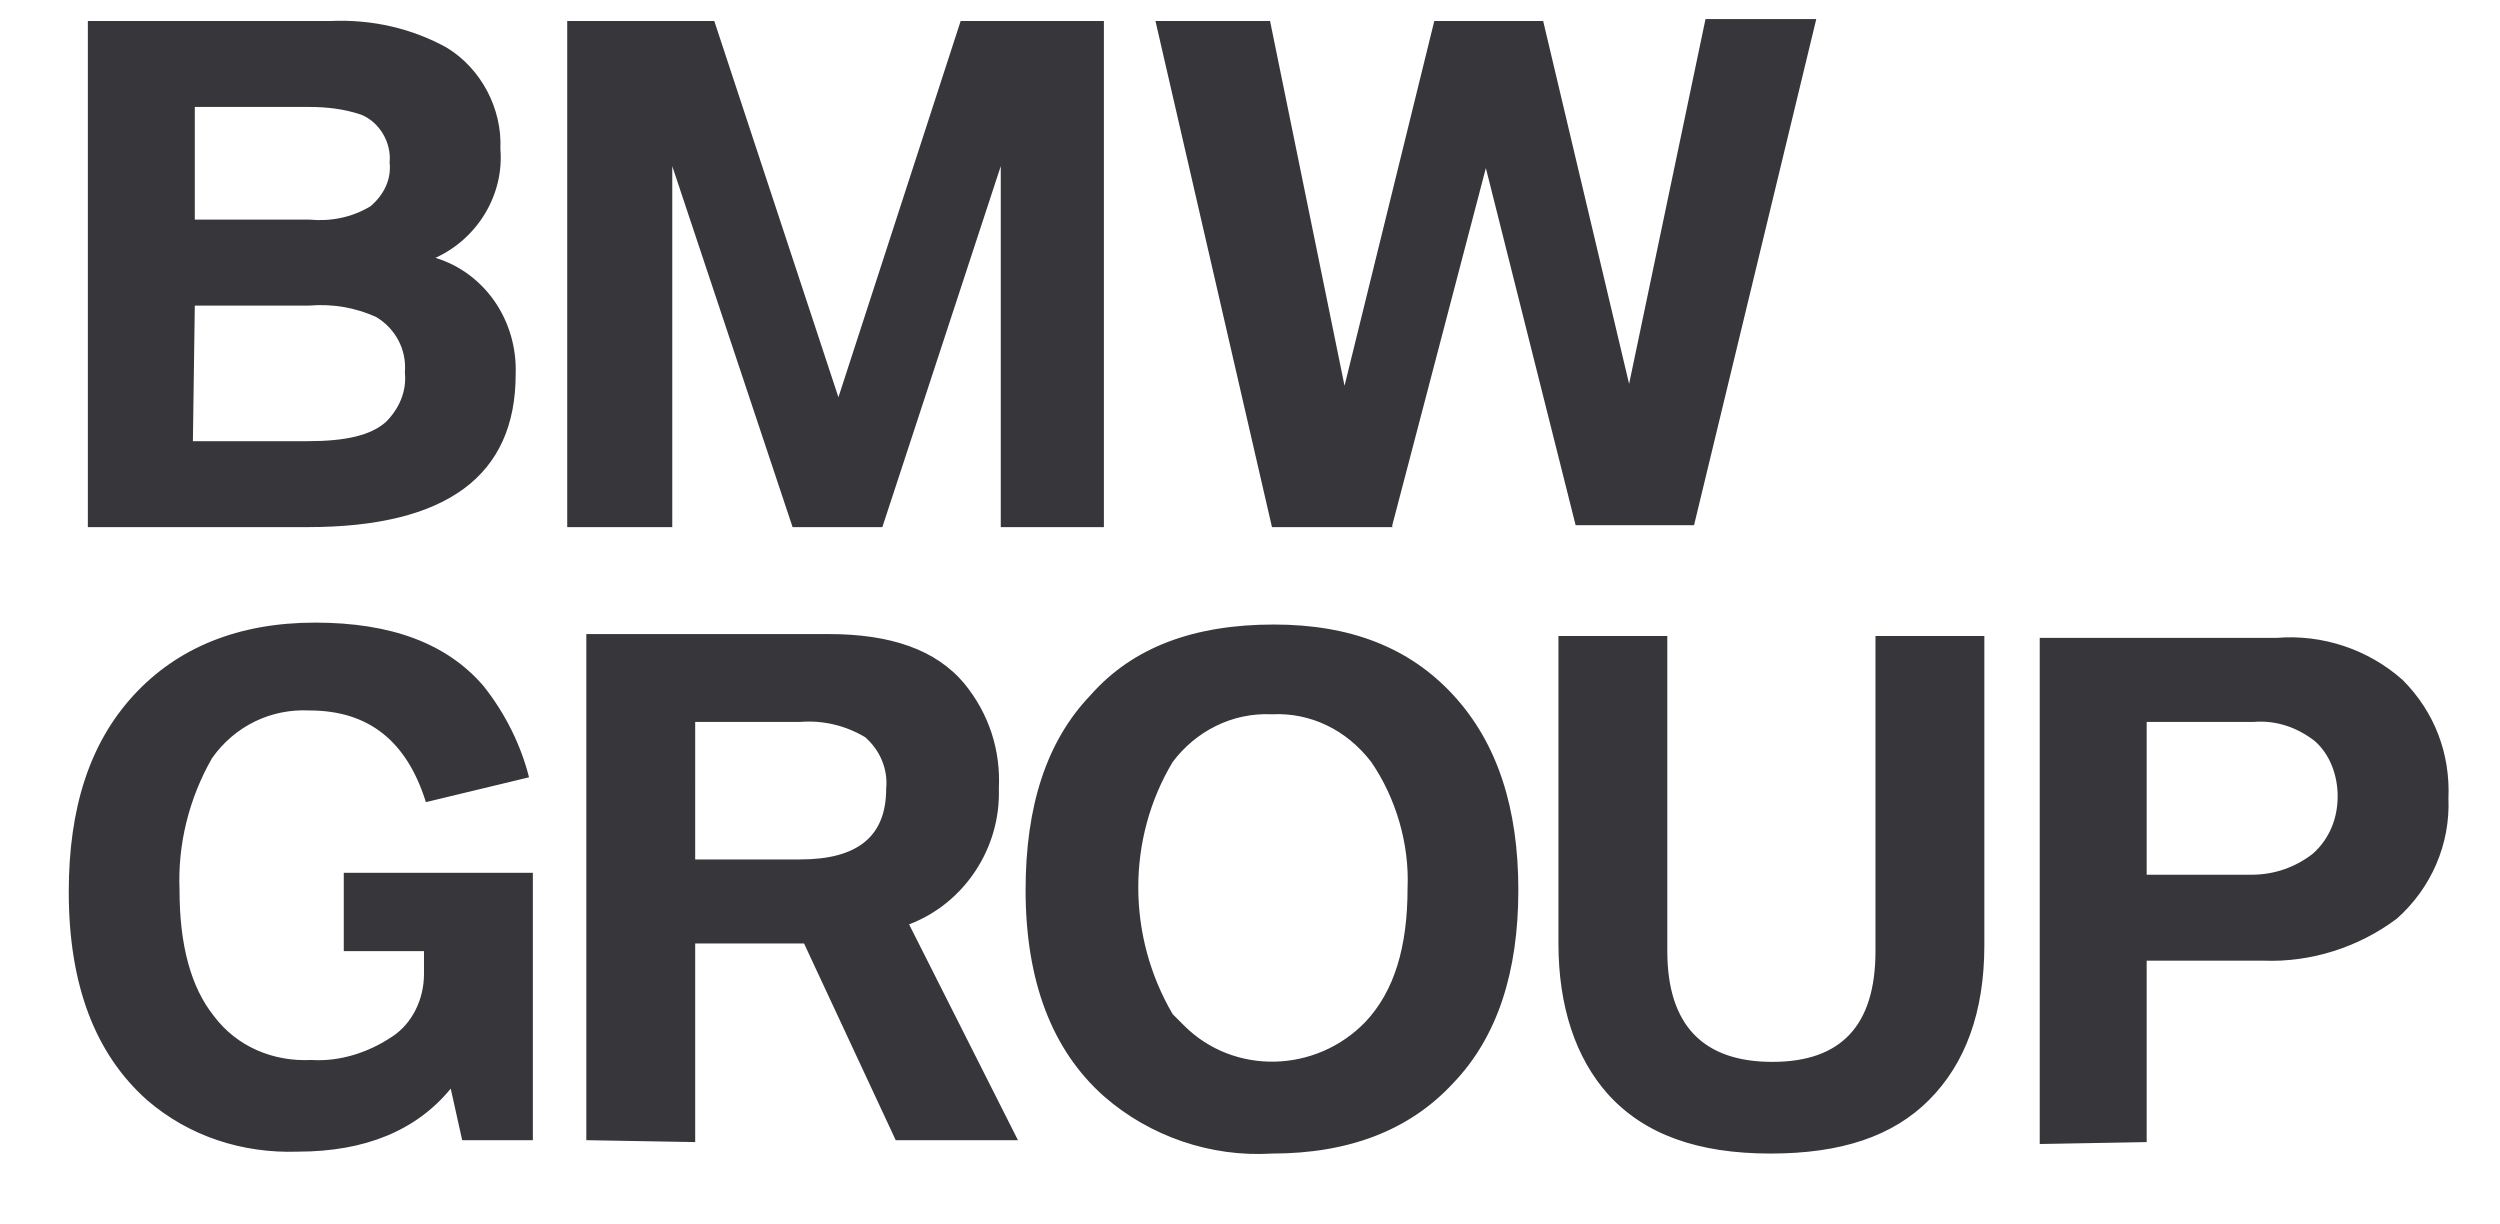
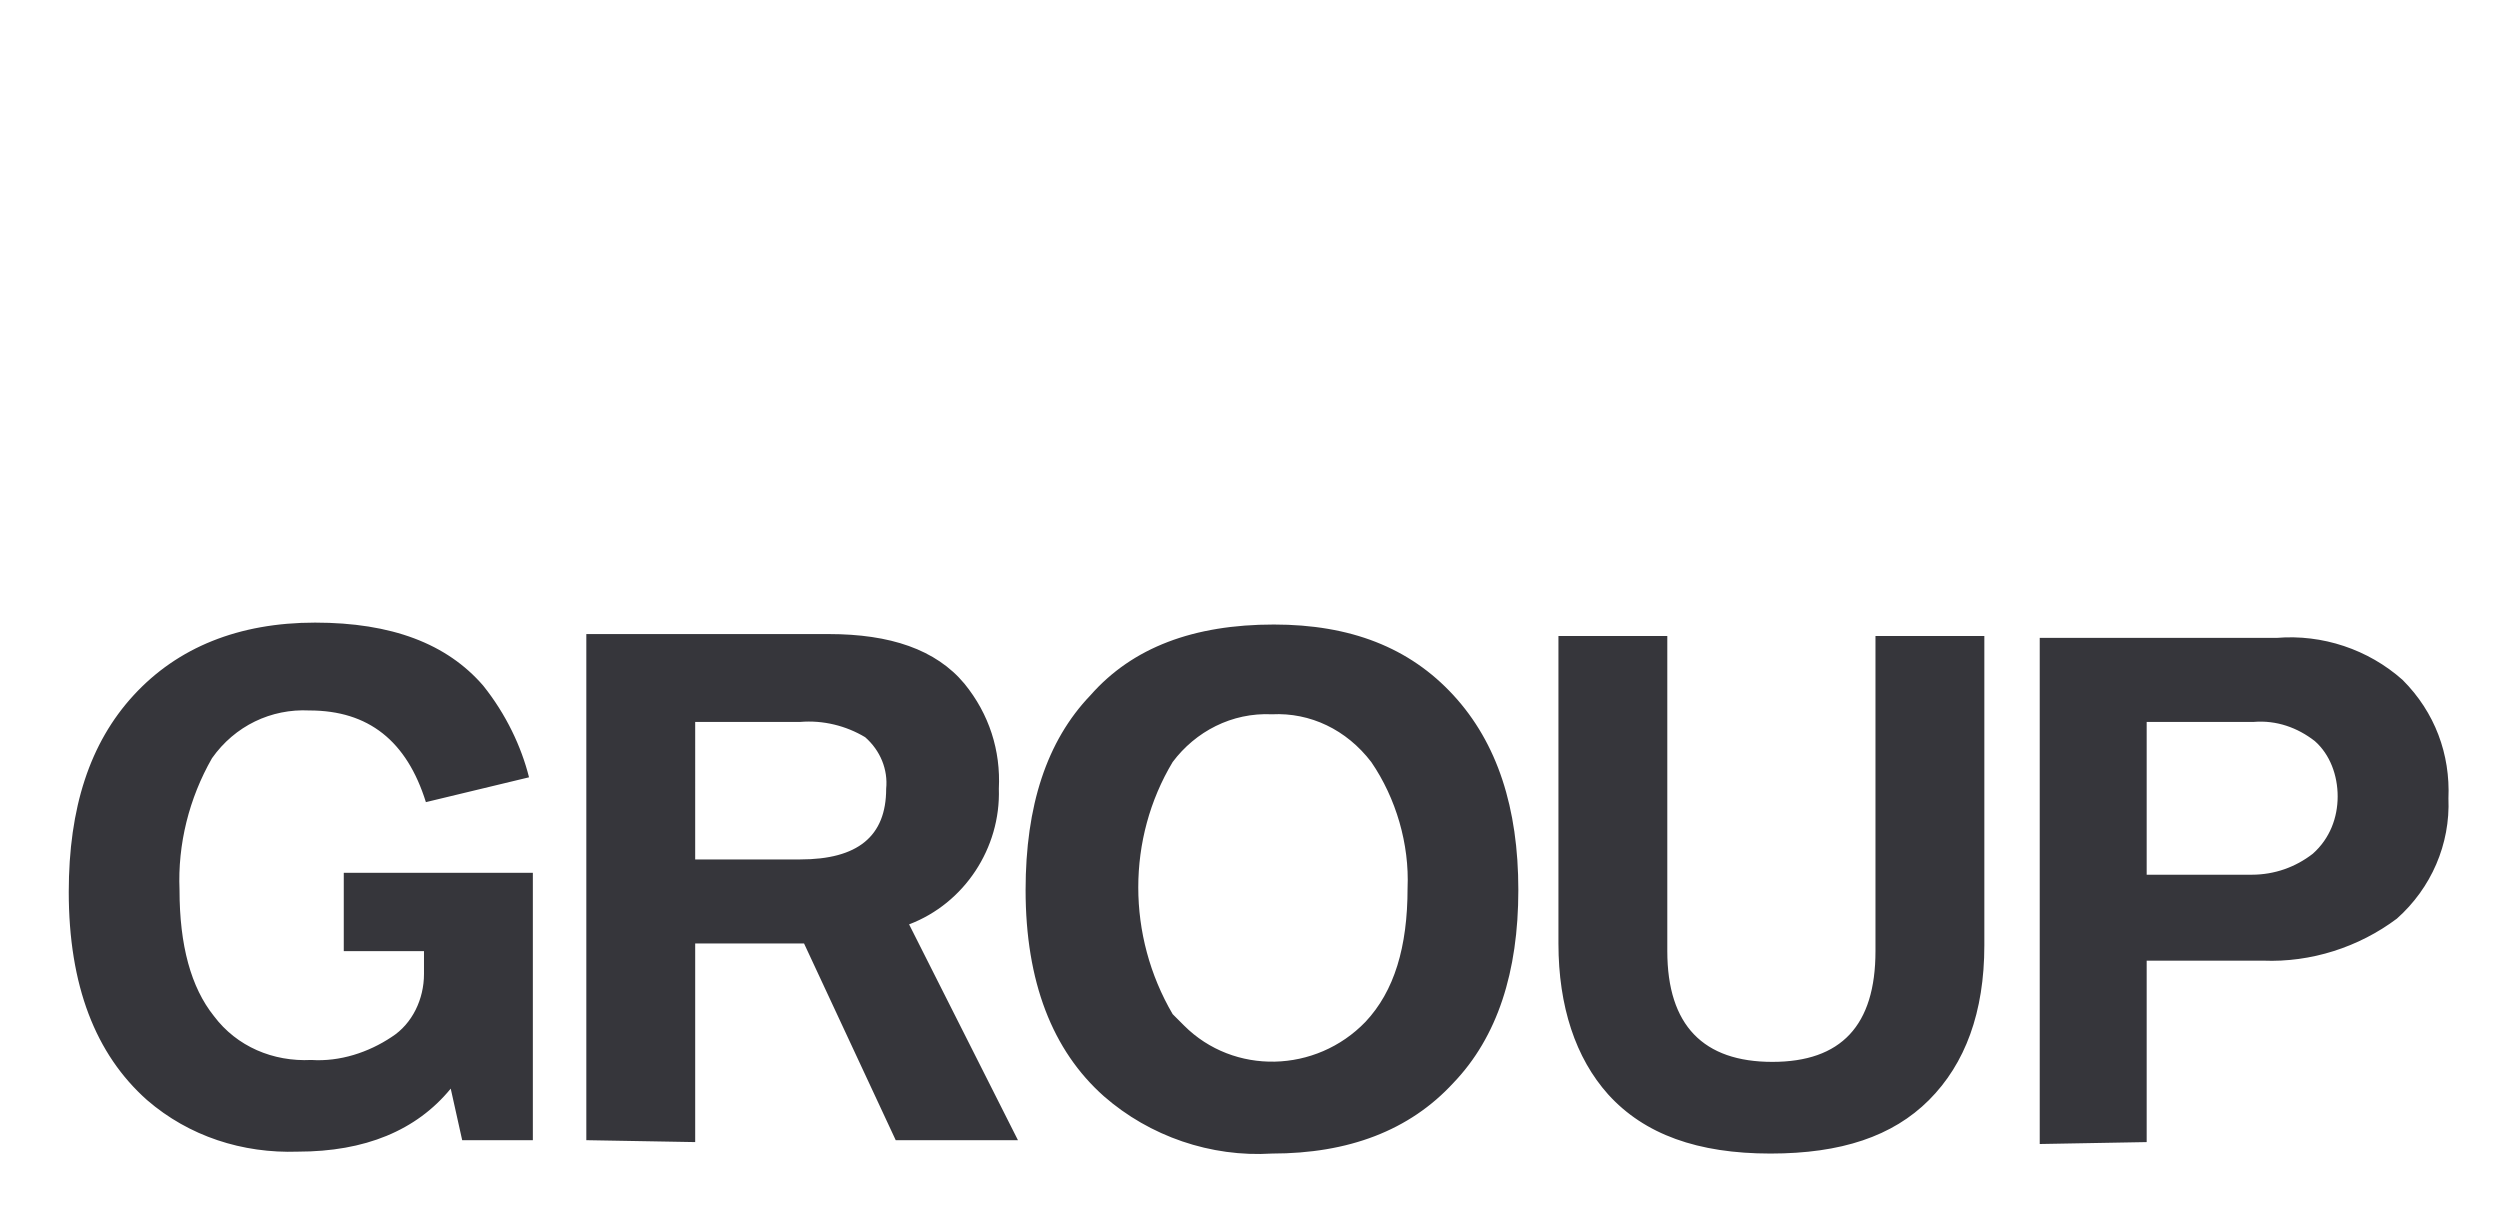
<svg xmlns="http://www.w3.org/2000/svg" xmlns:xlink="http://www.w3.org/1999/xlink" version="1.1" id="Layer_1" x="0px" y="0px" viewBox="0 0 130.9 64.1" style="enable-background:new 0 0 130.9 64.1;" xml:space="preserve">
  <style type="text/css">
	.st0{clip-path:url(#SVGID_2_);}
	.st1{fill:#36363B;}
</style>
  <g id="g3717" transform="translate(0)">
    <g>
      <defs>
        <rect id="SVGID_1_" y="0" width="131" height="64.1" />
      </defs>
      <clipPath id="SVGID_2_">
        <use xlink:href="#SVGID_1_" style="overflow:visible;" />
      </clipPath>
      <g id="g103" transform="translate(0)" class="st0">
        <path id="path105" class="st1" d="M112.4,37.8h5.6c1.2-0.1,2.3,0.3,3.2,1c0.8,0.7,1.2,1.8,1.2,2.9c0,1.1-0.4,2.2-1.3,3     c-0.9,0.7-2,1.1-3.2,1.1h-5.5V37.8z M112.4,59.8v-9.5h6.1c2.5,0.1,5-0.7,7-2.2c1.8-1.6,2.8-3.9,2.7-6.3c0.1-2.3-0.7-4.5-2.4-6.2     c-1.8-1.6-4.2-2.4-6.6-2.2h-12.4v26.5L112.4,59.8z M81.6,49.4c0,3.3,0.9,6,2.6,7.9c1.9,2.1,4.7,3.1,8.5,3.1     c3.7,0,6.4-0.9,8.3-2.8c1.9-1.9,2.9-4.6,2.9-8.1V33.3h-5.7v16.5c0,3.9-1.8,5.8-5.4,5.8c-3.6,0-5.5-1.9-5.5-5.8V33.3h-5.7     L81.6,49.4z M71.8,39.9c1.3,1.9,2,4.3,1.9,6.6c0,3.1-0.7,5.4-2.2,7c-2.6,2.7-6.9,2.8-9.5,0.2c-0.2-0.2-0.4-0.4-0.6-0.6     c-2.4-4.1-2.4-9.2,0-13.2c1.2-1.6,3.1-2.6,5.2-2.5C68.6,37.3,70.5,38.2,71.8,39.9 M57.1,36.4c-2.3,2.4-3.4,5.8-3.4,10.2     c0,4.8,1.4,8.4,4.1,10.8c2.4,2.1,5.6,3.2,8.8,3c4,0,7.2-1.2,9.5-3.7c2.3-2.4,3.4-5.8,3.4-10.1c0-4.3-1.1-7.7-3.4-10.2     c-2.3-2.5-5.4-3.7-9.4-3.7C62.5,32.7,59.3,33.9,57.1,36.4 M36.4,37.8h5.5c1.2-0.1,2.4,0.2,3.4,0.8c0.8,0.7,1.2,1.7,1.1,2.7     c0,2.5-1.5,3.7-4.5,3.7h-5.5L36.4,37.8z M36.4,59.8V49.4h5.7l4.8,10.3h6.4l-5.7-11.3c2.9-1.1,4.8-4,4.7-7.1     c0.1-2-0.5-3.9-1.8-5.5c-1.5-1.8-3.9-2.6-7.1-2.6H30.7v26.5L36.4,59.8z M25.3,35.9c-1.9-2.2-4.8-3.3-8.8-3.3     c-4,0-7.2,1.3-9.5,3.8c-2.3,2.5-3.4,5.9-3.4,10.3c0,4.9,1.4,8.5,4.1,10.9c2.2,1.9,5,2.8,7.9,2.7c3.5,0,6.2-1.1,8-3.3l0.6,2.7h3.7     v-14H18v4.1h4.2v1.2c0,1.3-0.6,2.6-1.7,3.3c-1.2,0.8-2.7,1.3-4.2,1.2c-2,0.1-3.9-0.7-5.1-2.3c-1.2-1.5-1.8-3.7-1.8-6.6     c-0.1-2.4,0.5-4.8,1.7-6.9c1.2-1.7,3.1-2.6,5.1-2.5c3.1,0,5.1,1.6,6.1,4.8l5.4-1.3C27.3,39.1,26.5,37.4,25.3,35.9" />
-         <path id="path107" class="st1" d="M72.9,27.5l4.9-18.7l4.7,18.7h6.2l6.4-26.5h-5.8l-4,19.1L80.8,1.1h-5.7l-4.7,19.1L66.5,1.1h-6     l6.1,26.5H72.9z M35.2,27.6V8.7l6.3,18.9h4.7l6.2-18.9v18.9h5.4V1.1h-7.5l-6.4,19.7L37.4,1.1h-7.7v26.5H35.2z M10.2,5.6h6     c0.9,0,1.8,0.1,2.7,0.4c1,0.4,1.6,1.5,1.5,2.5c0.1,0.9-0.3,1.7-1,2.3c-1,0.6-2.1,0.8-3.2,0.7h-6L10.2,5.6z M10.2,16h6     c1.2-0.1,2.4,0.1,3.5,0.6c1,0.6,1.6,1.7,1.5,2.9c0.1,1-0.3,1.9-1,2.6c-0.8,0.7-2.1,1-4.1,1h-6L10.2,16z M16.1,27.6     c7.3,0,10.9-2.7,10.9-8c0.1-2.8-1.6-5.3-4.2-6.1c2.2-1,3.6-3.3,3.4-5.7c0.1-2.1-1-4.2-2.8-5.3c-1.8-1-3.9-1.5-6.1-1.4H4.6v26.5     L16.1,27.6z" />
      </g>
    </g>
  </g>
</svg>